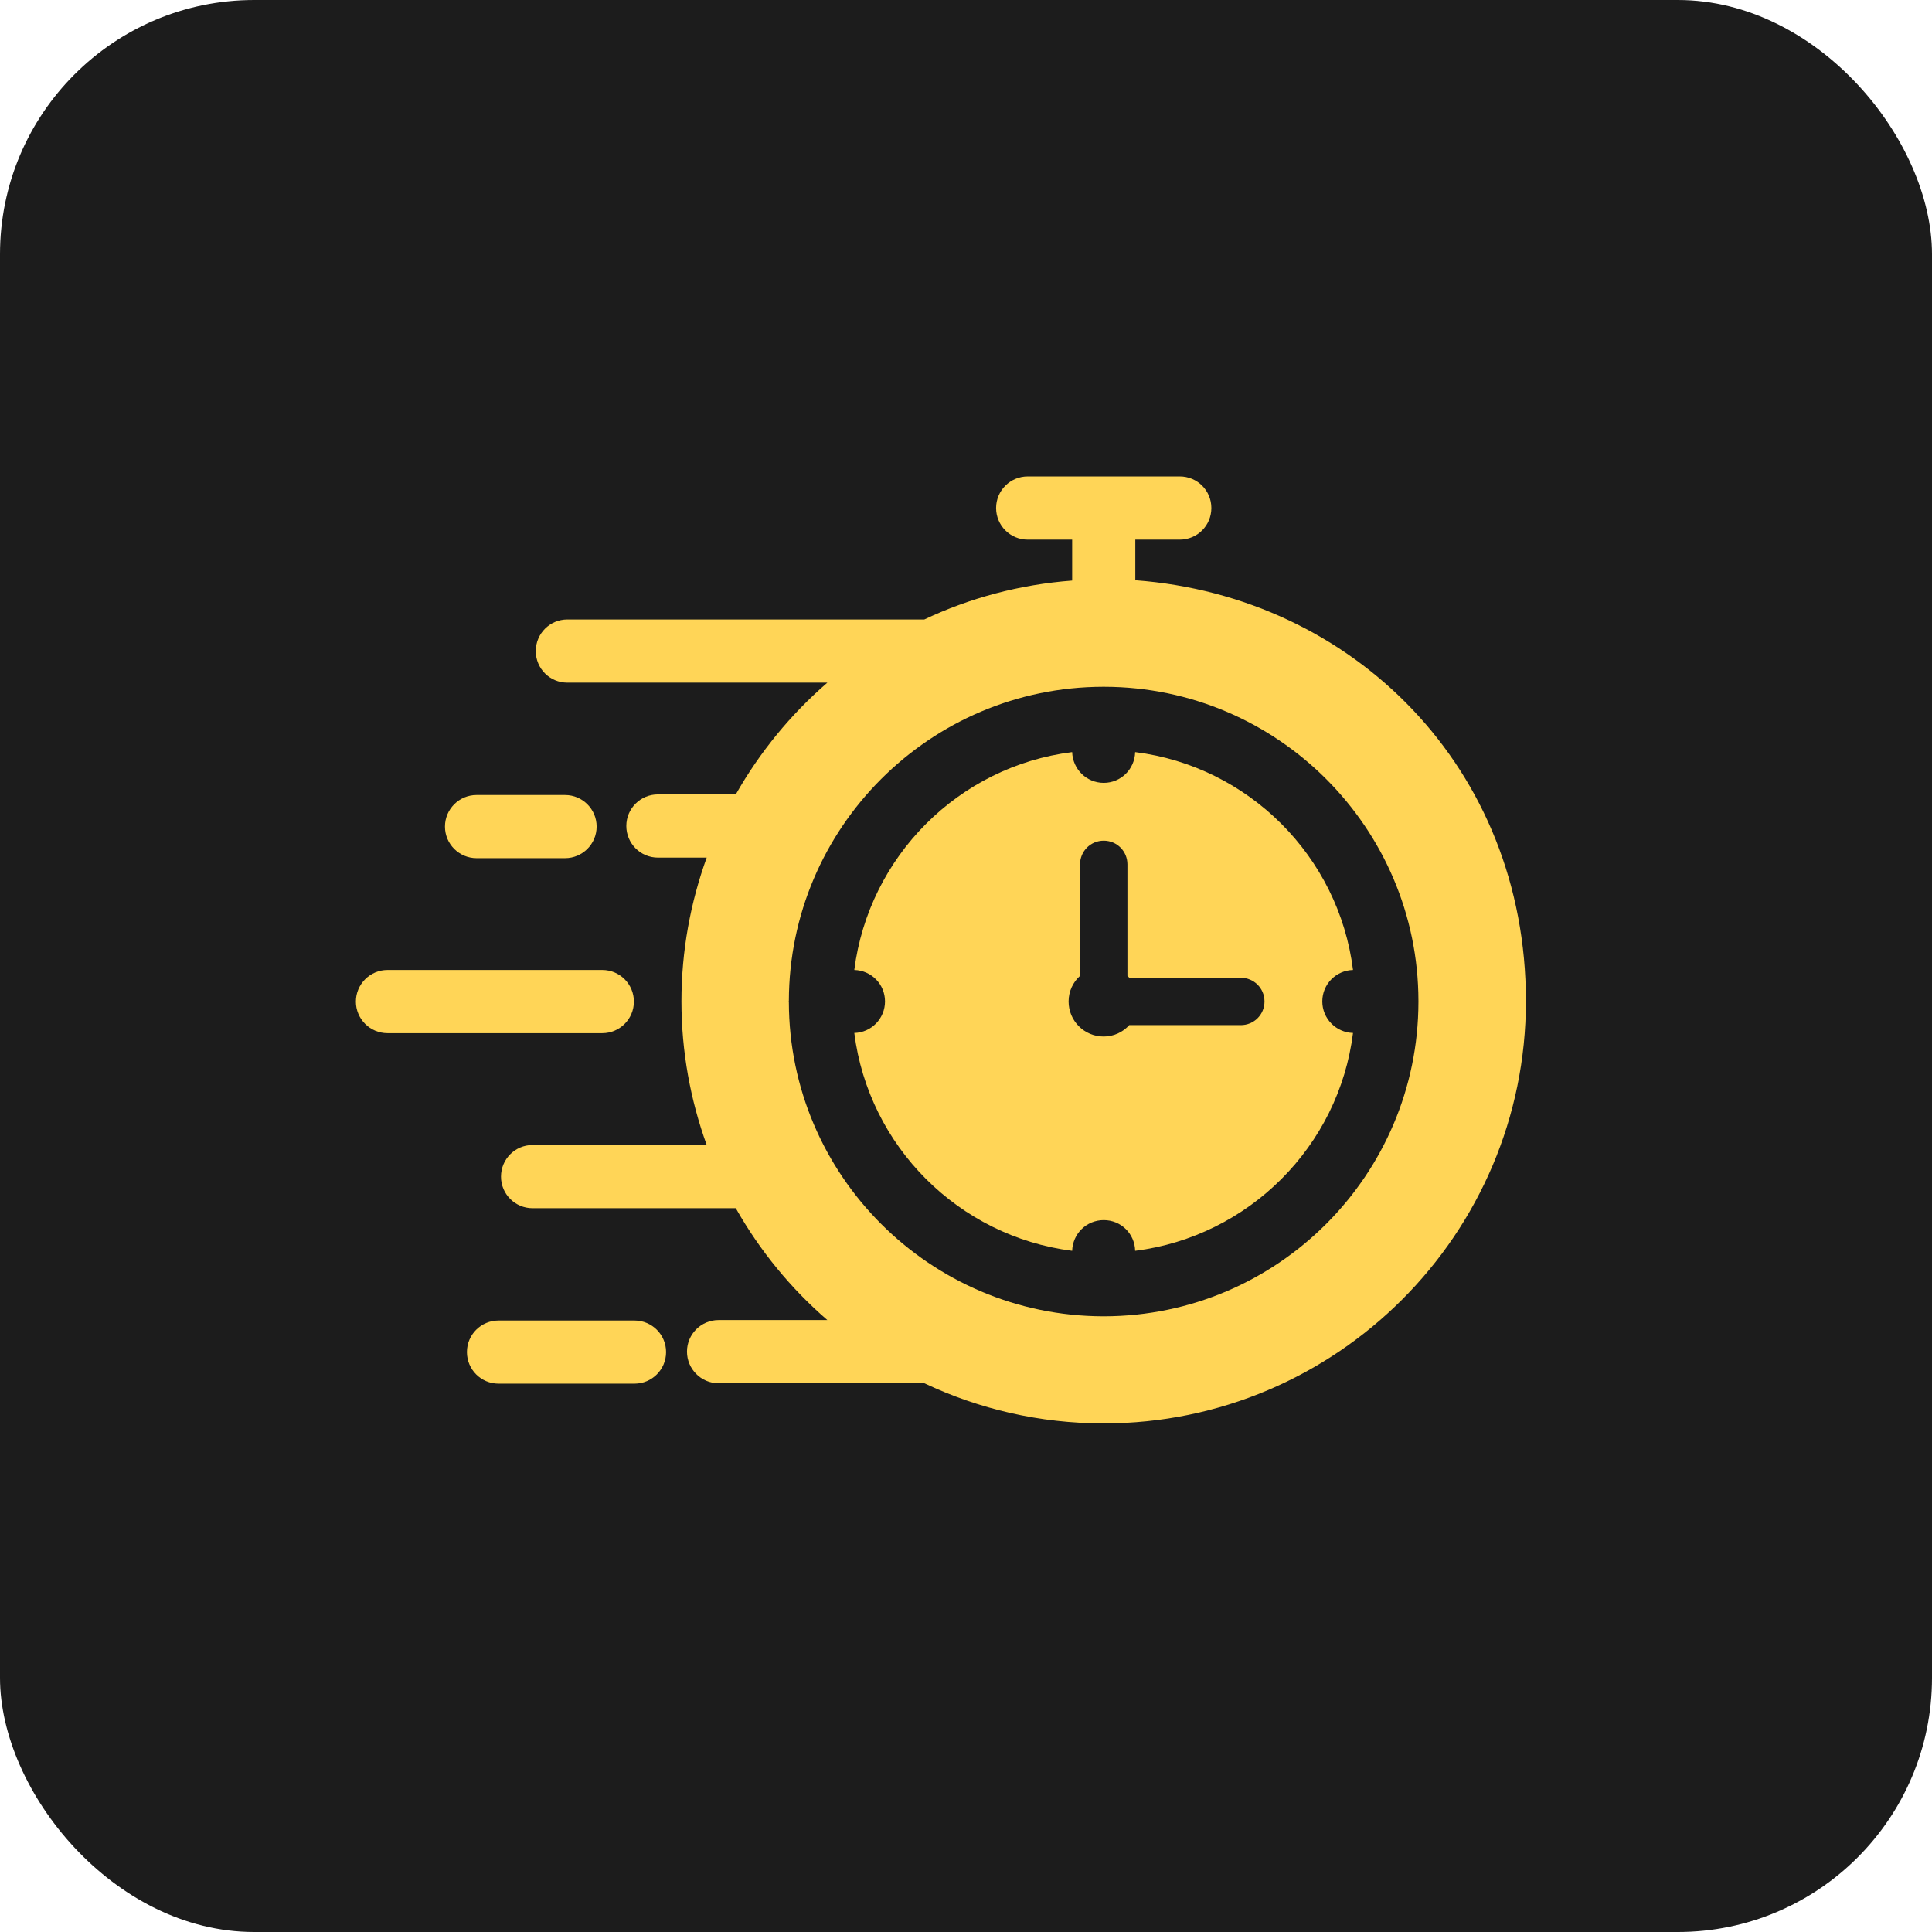
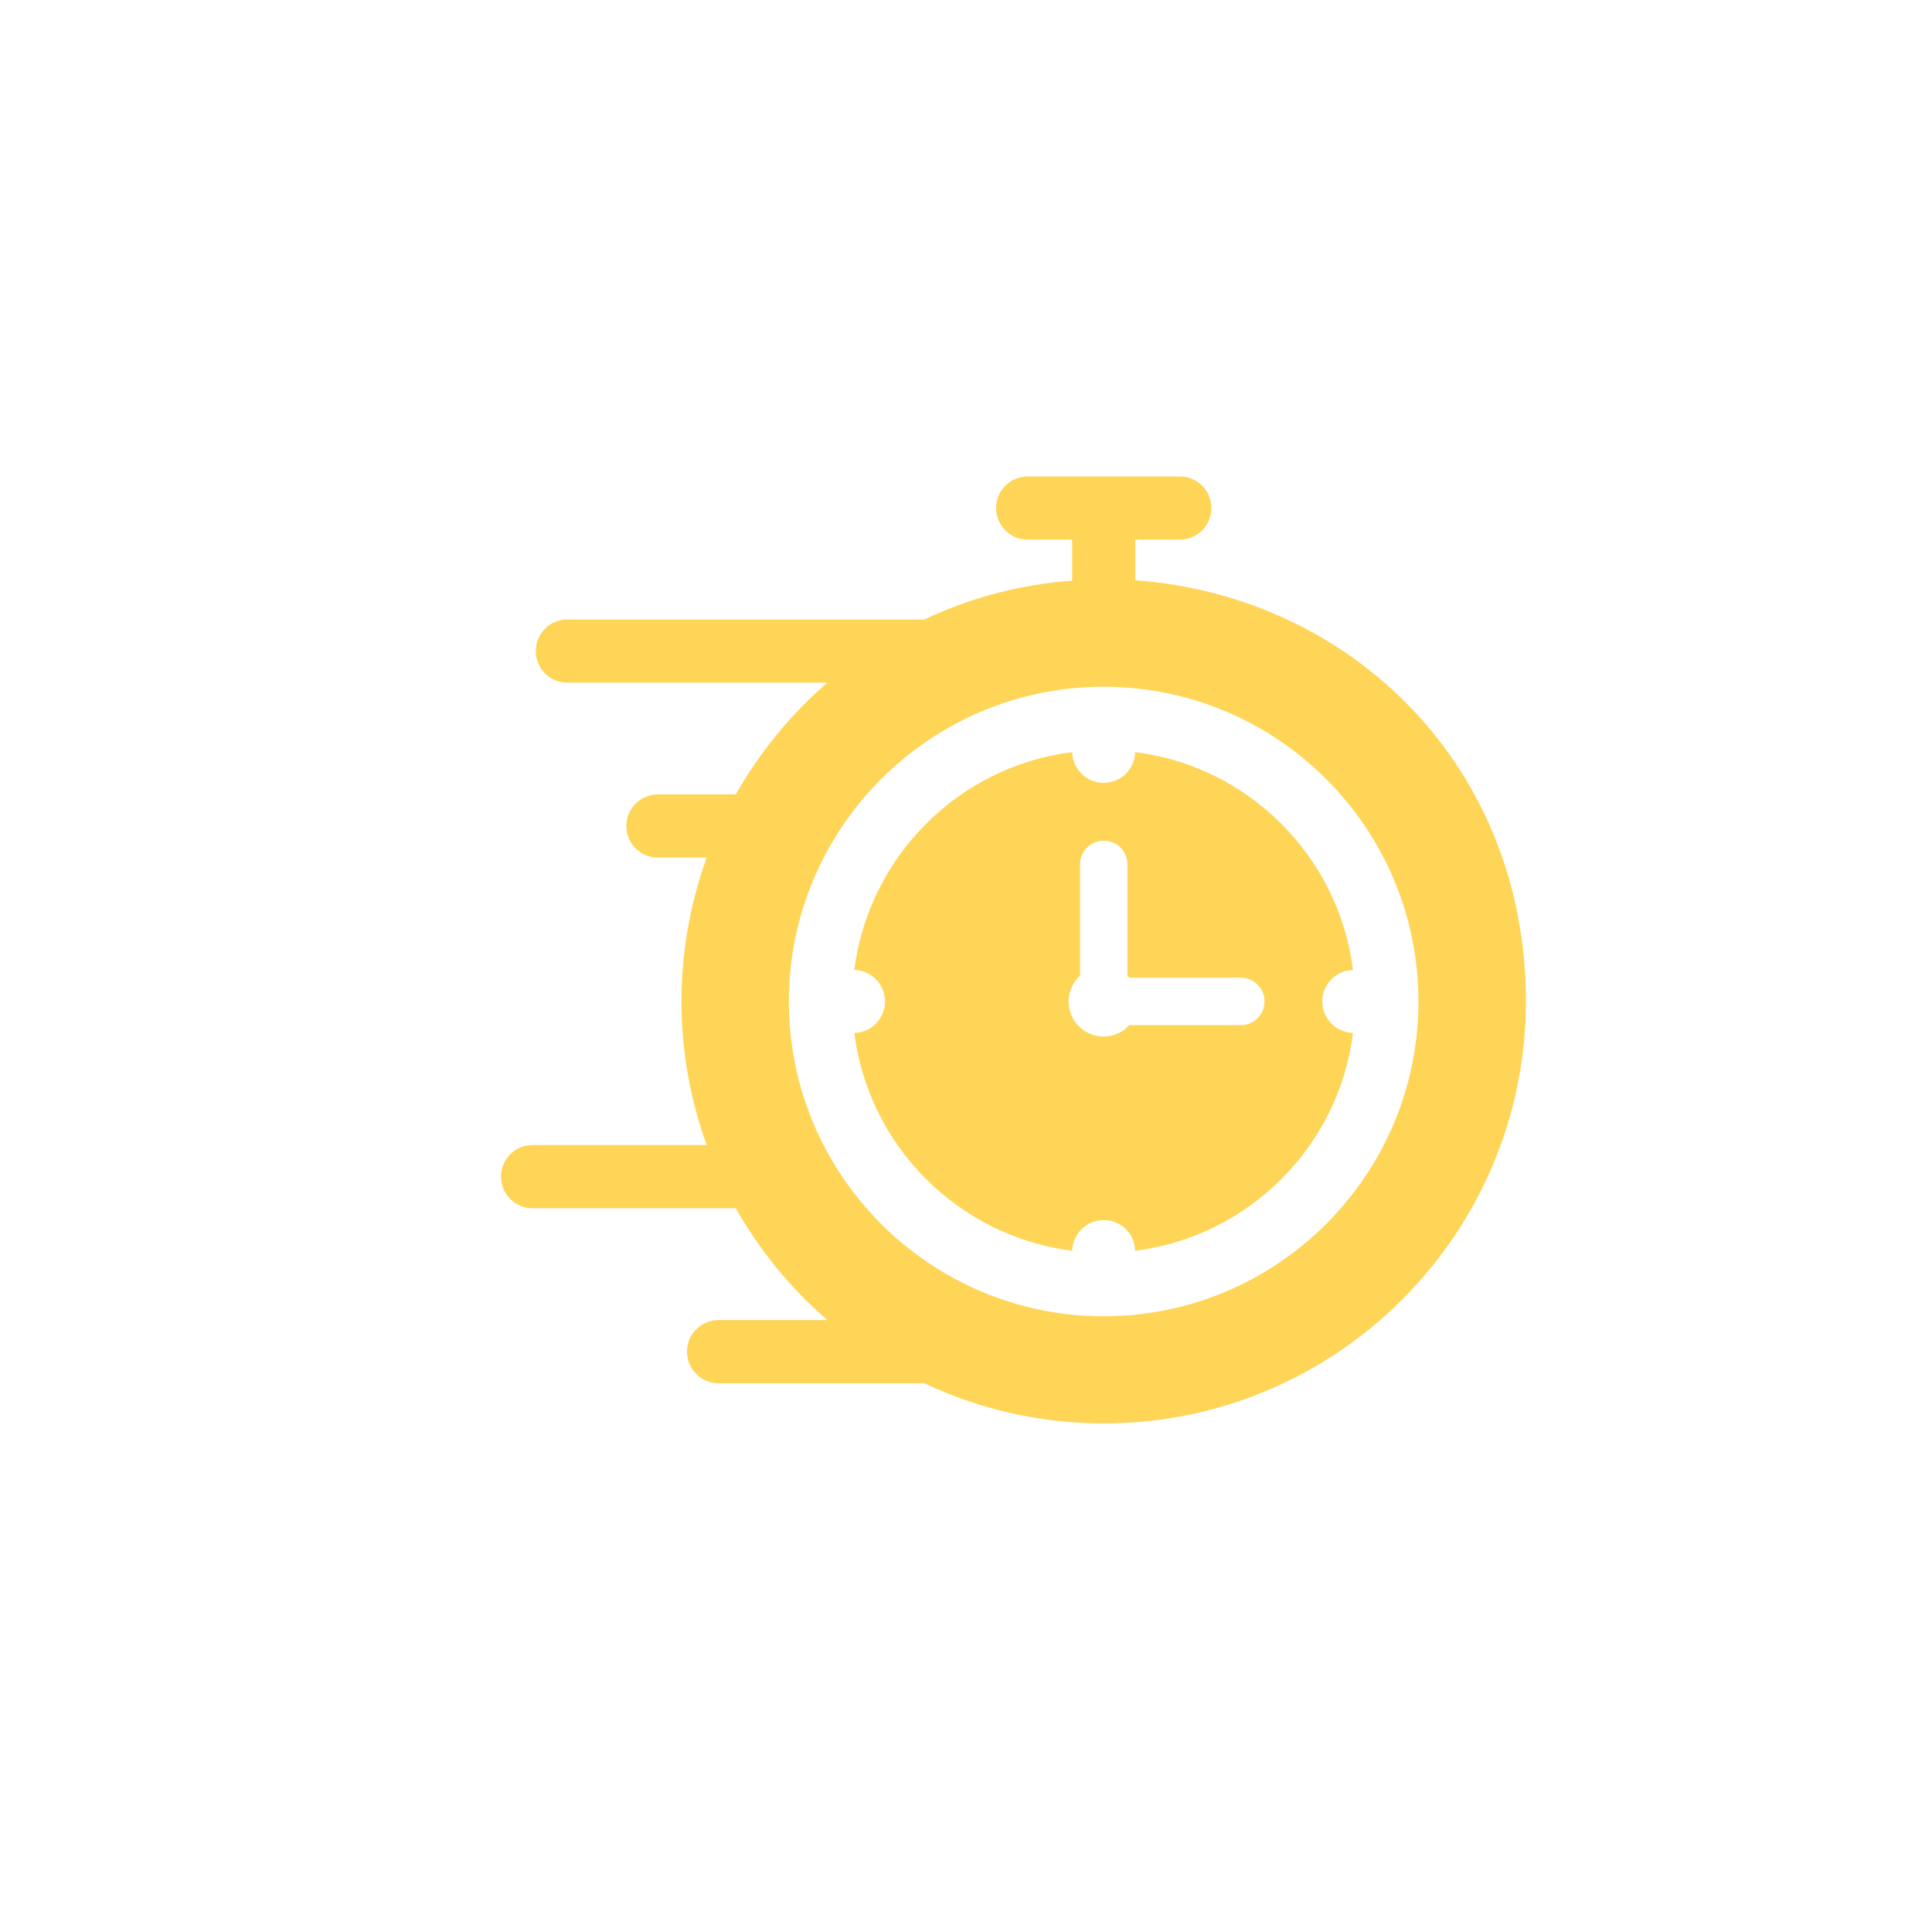
<svg xmlns="http://www.w3.org/2000/svg" width="38" height="38" viewBox="0 0 38 38" fill="none">
-   <rect width="38" height="38" rx="5" fill="#1C1C1C" />
  <path d="M26.612 19.078C26.334 16.846 24.558 15.071 22.327 14.793C22.318 15.13 22.045 15.398 21.709 15.398C21.372 15.398 21.099 15.13 21.088 14.793C18.855 15.072 17.087 16.847 16.803 19.078C17.14 19.087 17.407 19.36 17.407 19.696C17.407 20.033 17.14 20.308 16.803 20.317C17.085 22.55 18.857 24.318 21.088 24.602C21.099 24.265 21.37 23.998 21.709 23.998C22.049 23.998 22.319 24.265 22.327 24.602C24.56 24.32 26.334 22.549 26.612 20.317C26.279 20.308 26.008 20.035 26.008 19.696C26.008 19.357 26.279 19.086 26.612 19.078ZM24.403 20.162H22.211C22.088 20.3 21.907 20.387 21.708 20.387C21.326 20.387 21.018 20.079 21.018 19.697C21.018 19.498 21.105 19.317 21.243 19.194V17.002C21.243 16.743 21.45 16.535 21.709 16.535C21.968 16.535 22.175 16.742 22.175 17.002V19.194L22.212 19.231H24.404C24.663 19.231 24.871 19.438 24.871 19.697C24.871 19.956 24.664 20.163 24.404 20.163L24.403 20.162Z" fill="#FFD557" />
  <path d="M22.33 11.419V10.614H23.204C23.549 10.614 23.826 10.337 23.826 9.992C23.826 9.647 23.549 9.371 23.204 9.371H20.214C19.869 9.371 19.592 9.65 19.592 9.992C19.592 10.335 19.869 10.614 20.214 10.614H21.088V11.419C20.055 11.497 19.071 11.762 18.18 12.184H11.159C10.816 12.184 10.538 12.461 10.538 12.806C10.538 13.151 10.816 13.427 11.159 13.427H16.273C15.554 14.049 14.944 14.793 14.472 15.625H12.94C12.597 15.625 12.319 15.903 12.319 16.246C12.319 16.589 12.597 16.868 12.94 16.868H13.9C13.581 17.751 13.403 18.702 13.403 19.694C13.403 20.686 13.581 21.639 13.9 22.521H10.475C10.13 22.521 9.854 22.8 9.854 23.143C9.854 23.485 10.13 23.764 10.475 23.764H14.472C14.944 24.598 15.554 25.343 16.273 25.964H14.133C13.79 25.964 13.512 26.242 13.512 26.585C13.512 26.928 13.79 27.207 14.133 27.207H18.18C19.253 27.713 20.446 27.997 21.709 27.997C26.285 27.997 30.013 24.273 30.013 19.691C30.013 15.109 26.619 11.732 22.334 11.413L22.33 11.419ZM27.899 19.709C27.893 23.114 25.126 25.882 21.72 25.89H21.695C18.289 25.881 15.522 23.114 15.516 19.709C15.516 19.706 15.513 19.703 15.513 19.698C15.513 19.694 15.516 19.692 15.516 19.686C15.522 16.284 18.289 13.514 21.695 13.508H21.72C25.126 13.514 27.893 16.283 27.899 19.686V19.712V19.709Z" fill="#FFD557" />
-   <path d="M11.114 16.879C11.456 16.879 11.735 16.601 11.735 16.258C11.735 15.915 11.456 15.637 11.114 15.637H9.373C9.031 15.637 8.752 15.915 8.752 16.258C8.752 16.601 9.031 16.879 9.373 16.879H11.114Z" fill="#FFD557" />
-   <path d="M7 19.7C7 20.042 7.279 20.321 7.621 20.321H11.847C12.19 20.321 12.468 20.042 12.468 19.7C12.468 19.357 12.19 19.078 11.847 19.078H7.621C7.279 19.078 7 19.357 7 19.7Z" fill="#FFD557" />
-   <path d="M12.48 25.973H9.805C9.462 25.973 9.184 26.251 9.184 26.594C9.184 26.937 9.462 27.215 9.805 27.215H12.48C12.823 27.215 13.101 26.937 13.101 26.594C13.101 26.251 12.823 25.973 12.48 25.973Z" fill="#FFD557" />
</svg>